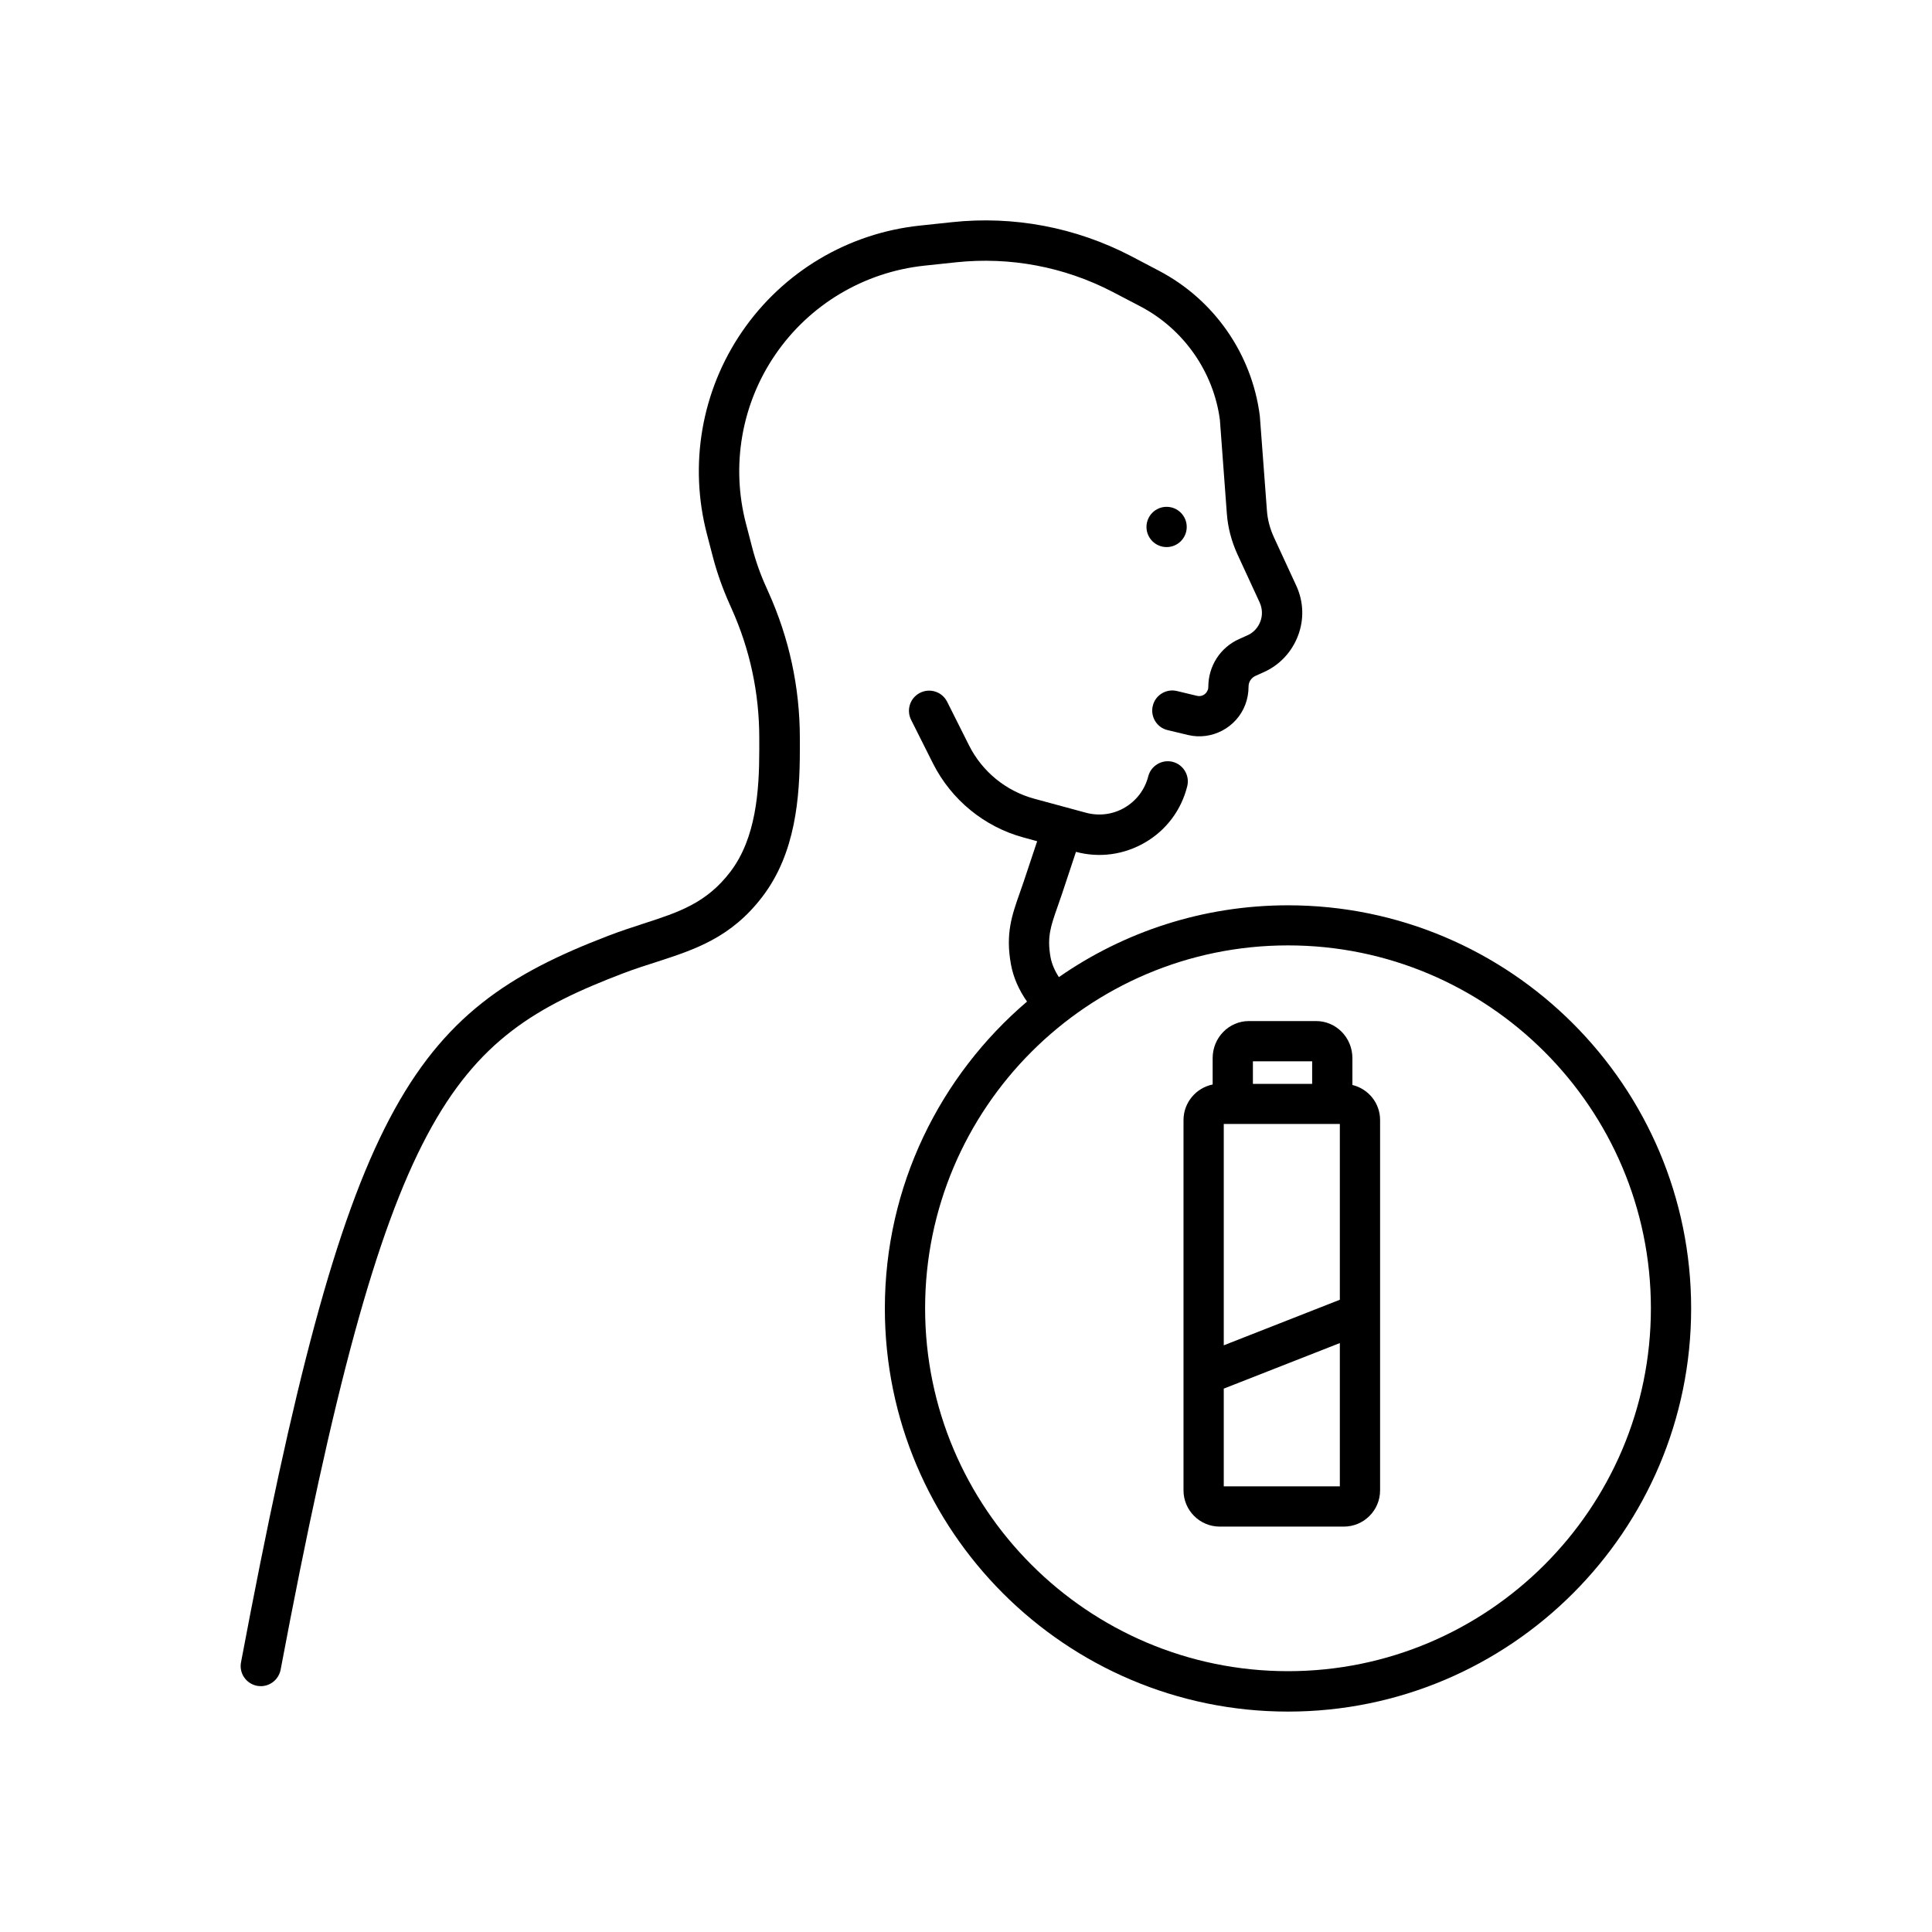
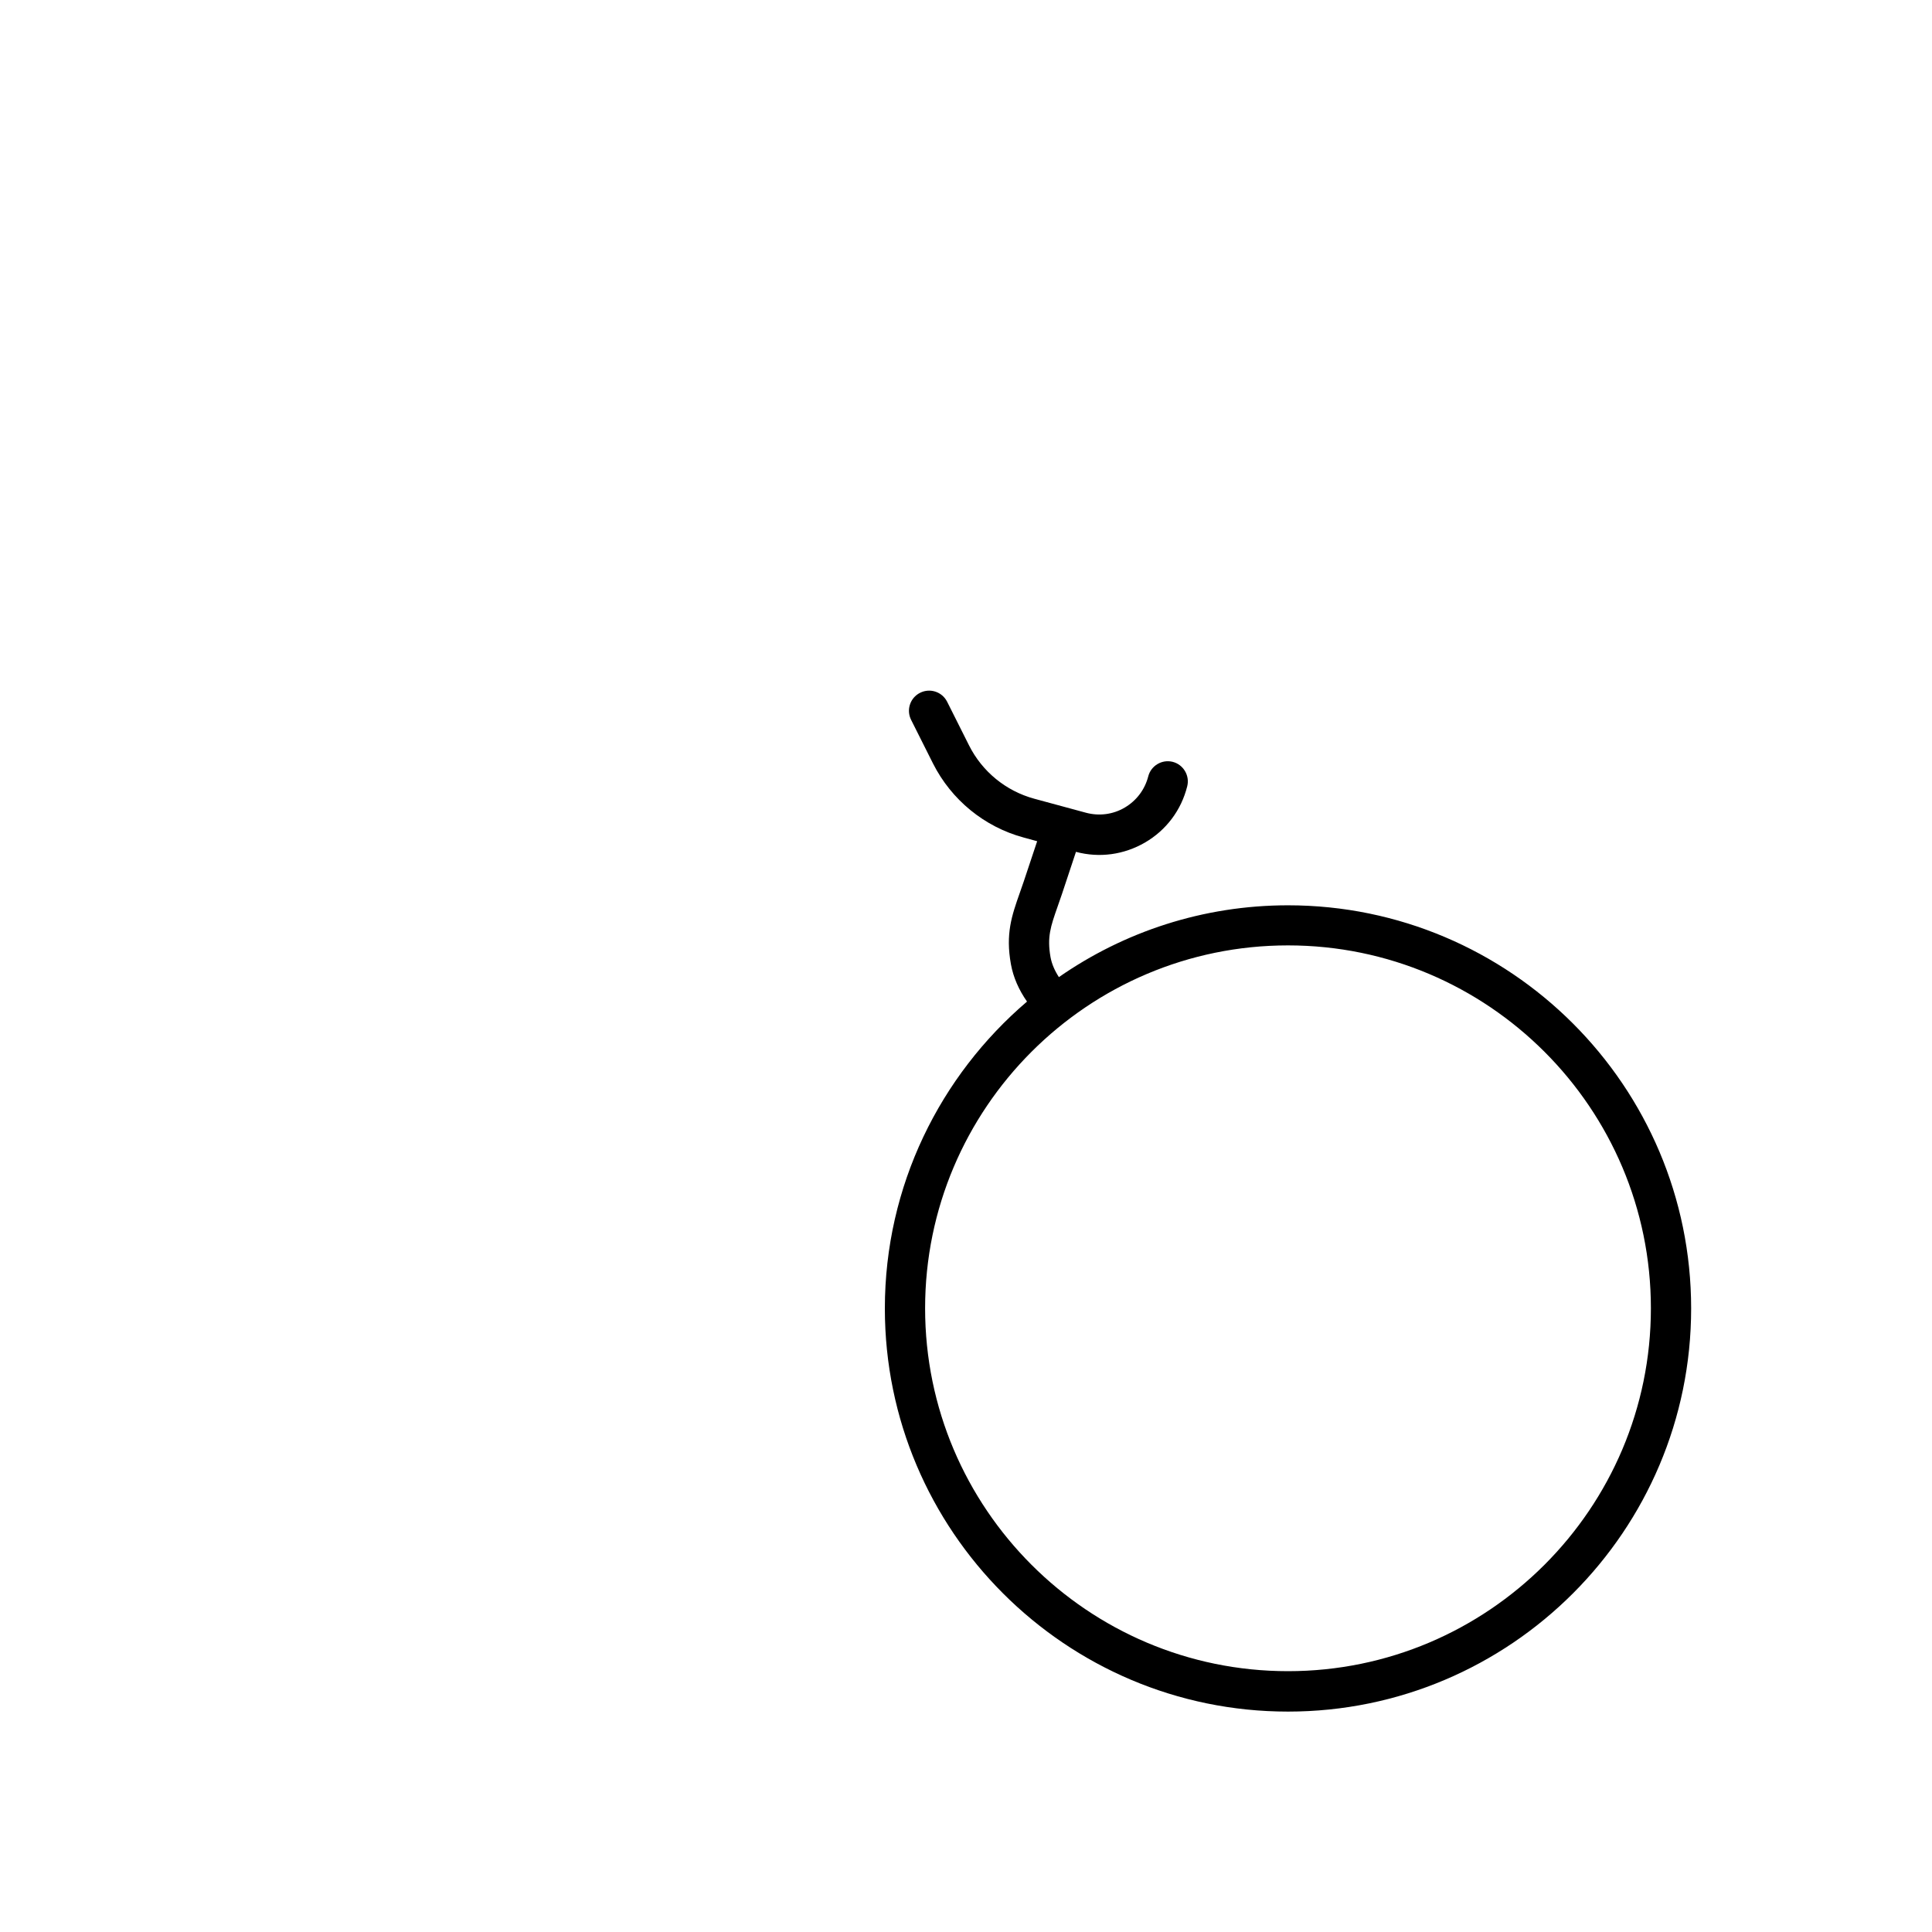
<svg xmlns="http://www.w3.org/2000/svg" width="120" height="120" viewBox="0 0 120 120" fill="none">
  <g clip-path="url(#clip0_24866_9076)">
-     <path d="M57.42 16.5L59.4 16.29C62.74 15.94 66.09 16.57 69.07 18.11L70.83 19.03C73.54 20.45 75.38 23.12 75.77 26.08L76.2 31.88C76.26 32.76 76.49 33.61 76.85 34.41L78.24 37.42C78.41 37.8 78.43 38.22 78.28 38.61C78.13 39 77.84 39.31 77.46 39.47L76.97 39.69C75.8 40.21 75.05 41.36 75.05 42.67C75.05 42.74 75.04 42.81 75.01 42.87C74.91 43.13 74.63 43.29 74.35 43.22L73.1 42.92C72.43 42.76 71.75 43.18 71.6 43.85C71.44 44.52 71.86 45.2 72.53 45.35L73.78 45.65C75.27 46.01 76.81 45.19 77.35 43.76C77.48 43.41 77.55 43.04 77.55 42.64C77.55 42.35 77.72 42.1 77.98 41.98L78.47 41.76C79.47 41.32 80.23 40.51 80.62 39.49C81.01 38.47 80.97 37.36 80.51 36.37L79.12 33.36C78.88 32.83 78.73 32.28 78.69 31.7L78.25 25.83C77.76 21.99 75.42 18.62 71.99 16.82L70.22 15.89C66.8 14.12 62.96 13.39 59.13 13.8L57.15 14.01C52.67 14.48 48.64 16.88 46.09 20.6C43.57 24.28 42.78 28.86 43.91 33.18L44.28 34.6C44.54 35.59 44.89 36.57 45.31 37.51L45.43 37.78C46.58 40.33 47.16 43.04 47.16 45.84V46.58C47.16 49.15 46.95 52.06 45.37 54.14C43.88 56.1 42.15 56.66 39.96 57.37C39.26 57.6 38.54 57.83 37.79 58.12C25.46 62.84 21.49 68.64 14.97 103.25C14.84 103.93 15.29 104.58 15.97 104.71C16.05 104.72 16.13 104.73 16.2 104.73C16.79 104.73 17.31 104.31 17.43 103.71C24.01 68.8 28.01 64.54 38.69 60.46C39.4 60.19 40.08 59.97 40.74 59.76C43.15 58.98 45.42 58.25 47.38 55.66C49.4 52.99 49.68 49.58 49.68 46.59V45.85C49.68 42.7 49.02 39.64 47.72 36.76L47.6 36.49C47.23 35.68 46.93 34.83 46.71 33.97L46.34 32.55C45.39 28.94 46.05 25.1 48.16 22.02C50.29 18.91 53.67 16.9 57.42 16.5Z" fill="black" />
-     <path d="M72.46 33.98C73.15 33.98 73.71 33.42 73.71 32.73C73.71 32.04 73.15 31.48 72.46 31.48C71.77 31.48 71.21 32.04 71.21 32.73C71.21 33.42 71.77 33.98 72.46 33.98Z" fill="black" />
    <path d="M80 56.23C74.72 56.23 69.81 57.88 65.77 60.69C65.51 60.29 65.33 59.88 65.25 59.45C65.03 58.2 65.25 57.56 65.7 56.28C65.78 56.04 65.87 55.79 65.96 55.53L66.83 52.91C68.29 53.3 69.81 53.09 71.12 52.33C72.44 51.56 73.37 50.32 73.74 48.84C73.91 48.17 73.5 47.49 72.84 47.32C72.17 47.15 71.49 47.56 71.32 48.22C71.11 49.04 70.59 49.73 69.86 50.16C69.13 50.59 68.27 50.7 67.45 50.48L64.24 49.61C62.48 49.13 61.01 47.93 60.19 46.3L58.83 43.59C58.52 42.97 57.77 42.72 57.15 43.03C56.53 43.34 56.28 44.09 56.59 44.71L57.95 47.42C59.09 49.68 61.14 51.36 63.58 52.02L64.42 52.25L63.59 54.74C63.5 55 63.42 55.23 63.34 55.46C62.84 56.88 62.45 58 62.79 59.89C62.94 60.71 63.28 61.48 63.79 62.21C58.4 66.81 54.96 73.64 54.96 81.27C54.96 95.08 66.19 106.31 80 106.31C93.81 106.31 105.04 95.08 105.04 81.27C105.04 67.46 93.81 56.23 80 56.23ZM80 103.8C67.57 103.8 57.46 93.69 57.46 81.26C57.46 68.83 67.57 58.72 80 58.72C92.43 58.72 102.54 68.83 102.54 81.26C102.54 93.69 92.43 103.8 80 103.8Z" fill="black" />
-     <path d="M84 67.39V65.72C84 64.45 82.99 63.42 81.75 63.42H77.57C76.33 63.42 75.32 64.45 75.32 65.72V67.36C74.29 67.57 73.51 68.48 73.51 69.57V92.57C73.51 93.81 74.52 94.82 75.76 94.82H83.47C84.71 94.82 85.72 93.81 85.72 92.57V69.57C85.72 68.51 84.99 67.63 84 67.39ZM83.22 80.73L76.01 83.56V69.81H83.22V80.72V80.73ZM77.82 65.92H81.5V67.32H77.82V65.92ZM76.01 92.32V86.25L83.22 83.42V92.32H76.01Z" fill="black" />
  </g>
  <defs>
    <clipPath id="clip0_24866_9076">
      <rect width="120" height="120" fill="white" />
    </clipPath>
  </defs>
</svg>